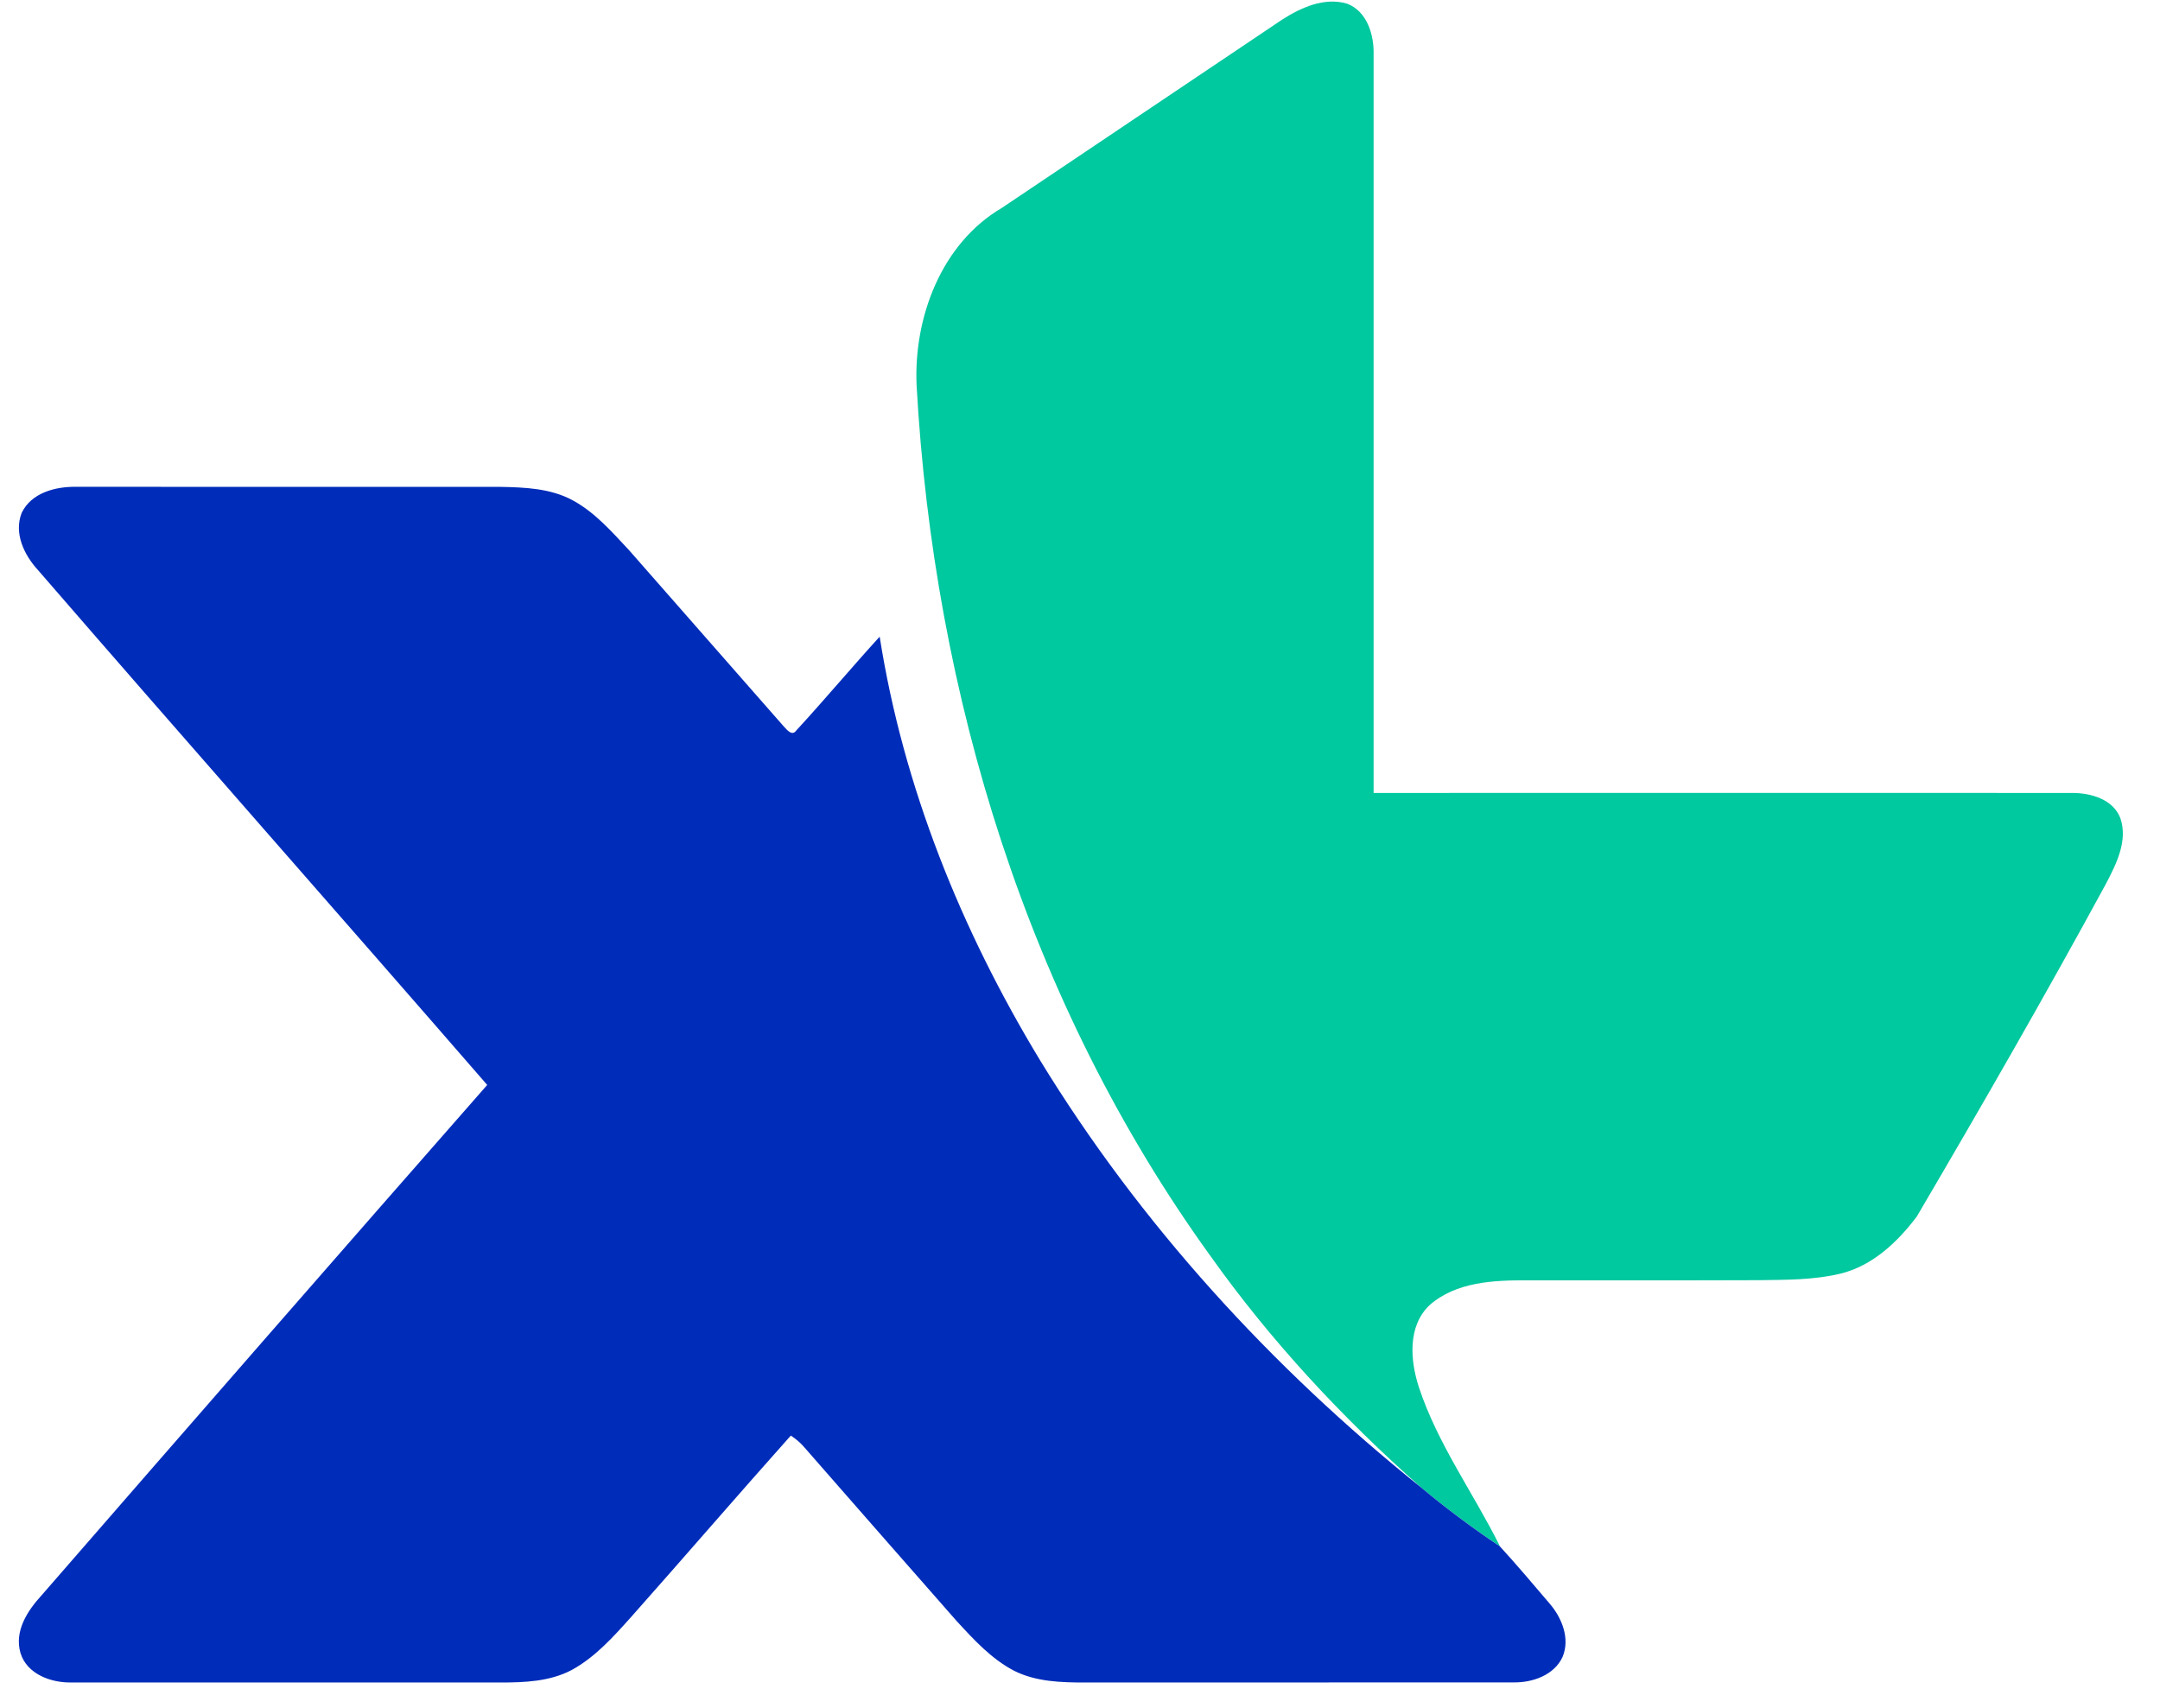
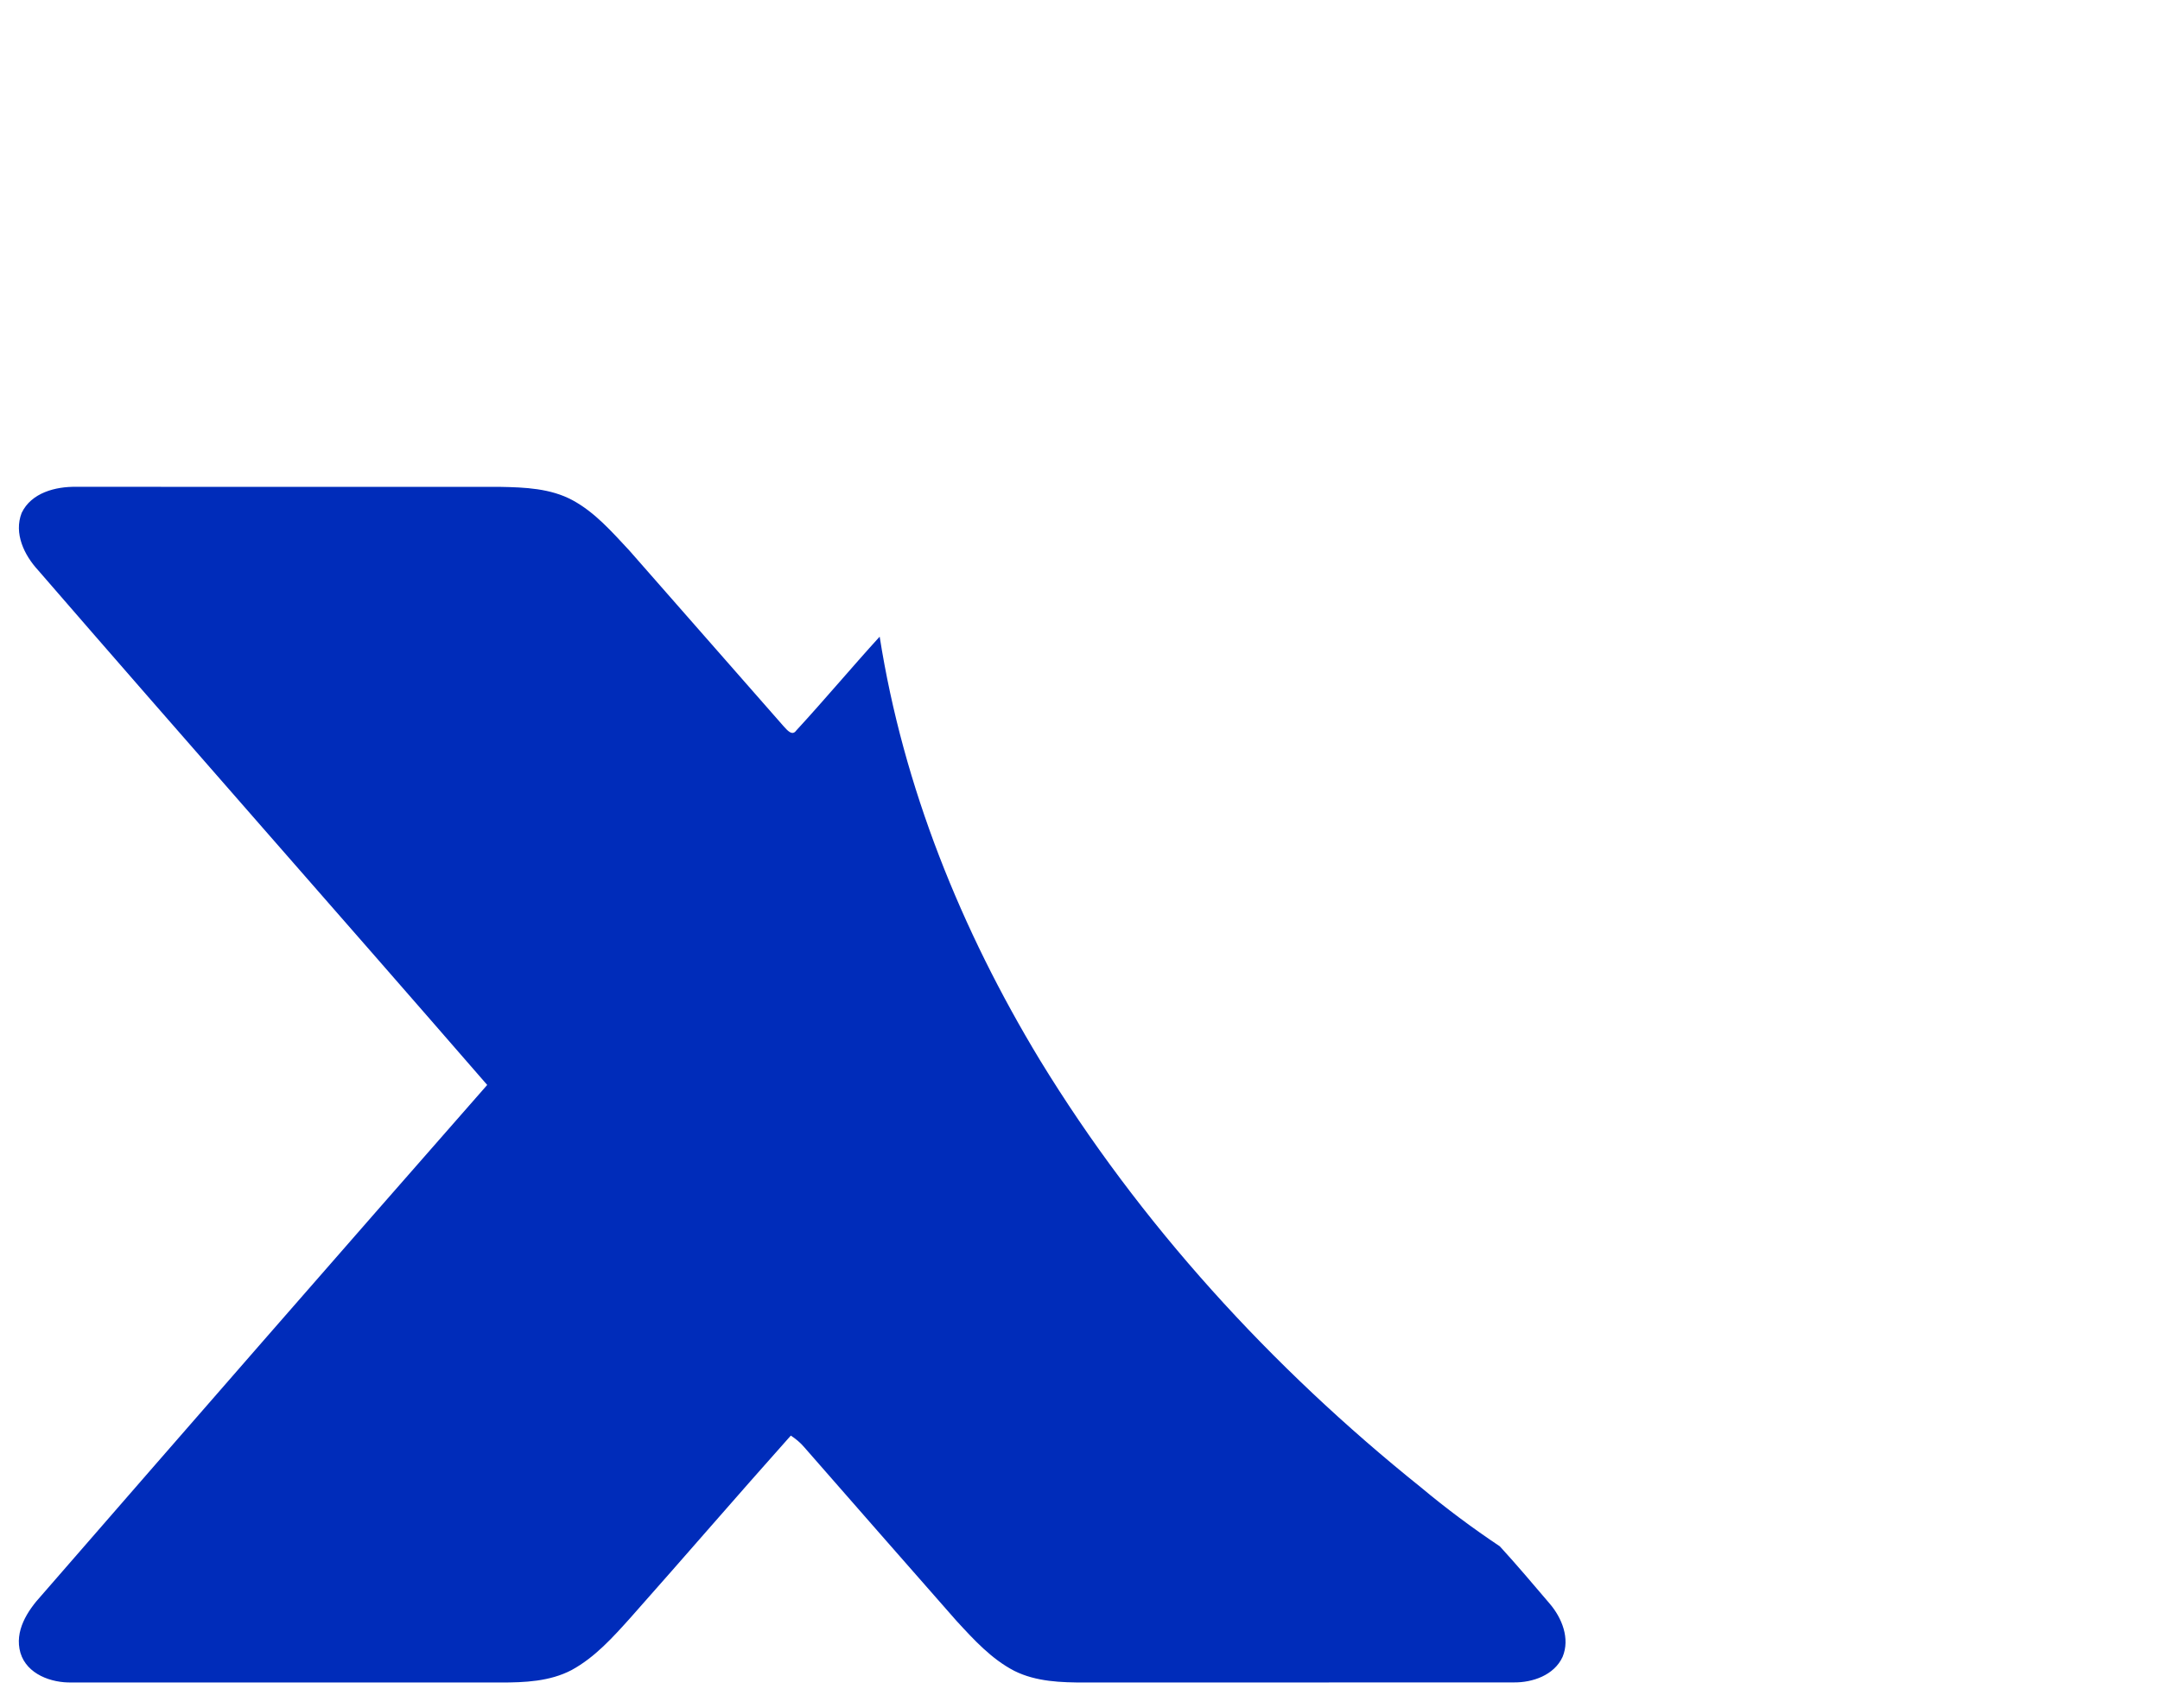
<svg xmlns="http://www.w3.org/2000/svg" width="43" height="34" viewBox="0 0 43 34" fill="none">
-   <path d="M25.528 0.388C25.904 0.148 26.364 -0.059 26.815 0.072C27.216 0.224 27.355 0.693 27.345 1.086C27.346 5.986 27.346 10.886 27.345 15.787C31.98 15.787 36.615 15.784 41.251 15.787C41.62 15.786 42.066 15.91 42.211 16.289C42.364 16.738 42.132 17.196 41.928 17.588C40.714 19.822 39.446 22.027 38.159 24.219C37.777 24.728 37.273 25.203 36.638 25.357C36.109 25.484 35.561 25.479 35.022 25.487C33.484 25.493 31.946 25.489 30.408 25.49C29.739 25.487 28.986 25.518 28.458 25.985C28.019 26.404 28.073 27.082 28.245 27.614C28.619 28.749 29.333 29.725 29.861 30.787C29.317 30.423 28.791 30.032 28.288 29.613C26.726 28.231 25.296 26.696 24.088 24.993C20.463 19.97 18.588 13.823 18.247 7.671C18.187 6.322 18.739 4.846 19.946 4.138C21.807 2.888 23.668 1.639 25.528 0.388V0.388Z" fill="#00C89F" />
  <path d="M0.431 10.212C0.623 9.809 1.107 9.685 1.517 9.692C4.331 9.693 7.145 9.692 9.96 9.693C10.448 9.702 10.961 9.722 11.4 9.96C11.847 10.202 12.184 10.592 12.526 10.957C13.554 12.126 14.578 13.296 15.605 14.465C15.663 14.526 15.768 14.663 15.85 14.545C16.415 13.932 16.95 13.292 17.512 12.675C17.981 15.665 19.137 18.52 20.7 21.101C22.692 24.362 25.309 27.224 28.286 29.611C28.788 30.031 29.314 30.422 29.858 30.786C30.198 31.157 30.522 31.542 30.848 31.924C31.093 32.209 31.26 32.62 31.107 32.987C30.939 33.352 30.509 33.5 30.133 33.495C27.29 33.497 24.447 33.495 21.605 33.497C21.128 33.497 20.628 33.483 20.192 33.265C19.735 33.028 19.384 32.642 19.04 32.268C18.03 31.118 17.019 29.967 16.011 28.813C15.934 28.722 15.842 28.646 15.743 28.581C14.672 29.781 13.622 31.001 12.554 32.204C12.204 32.594 11.845 32.995 11.379 33.249C10.945 33.477 10.444 33.497 9.966 33.497C7.121 33.495 4.275 33.497 1.43 33.496C1.022 33.507 0.535 33.333 0.407 32.907C0.282 32.473 0.546 32.069 0.825 31.764C3.776 28.37 6.732 24.98 9.699 21.6C6.728 18.178 3.727 14.781 0.76 11.354C0.483 11.054 0.272 10.62 0.431 10.212Z" fill="#002CBA" />
</svg>